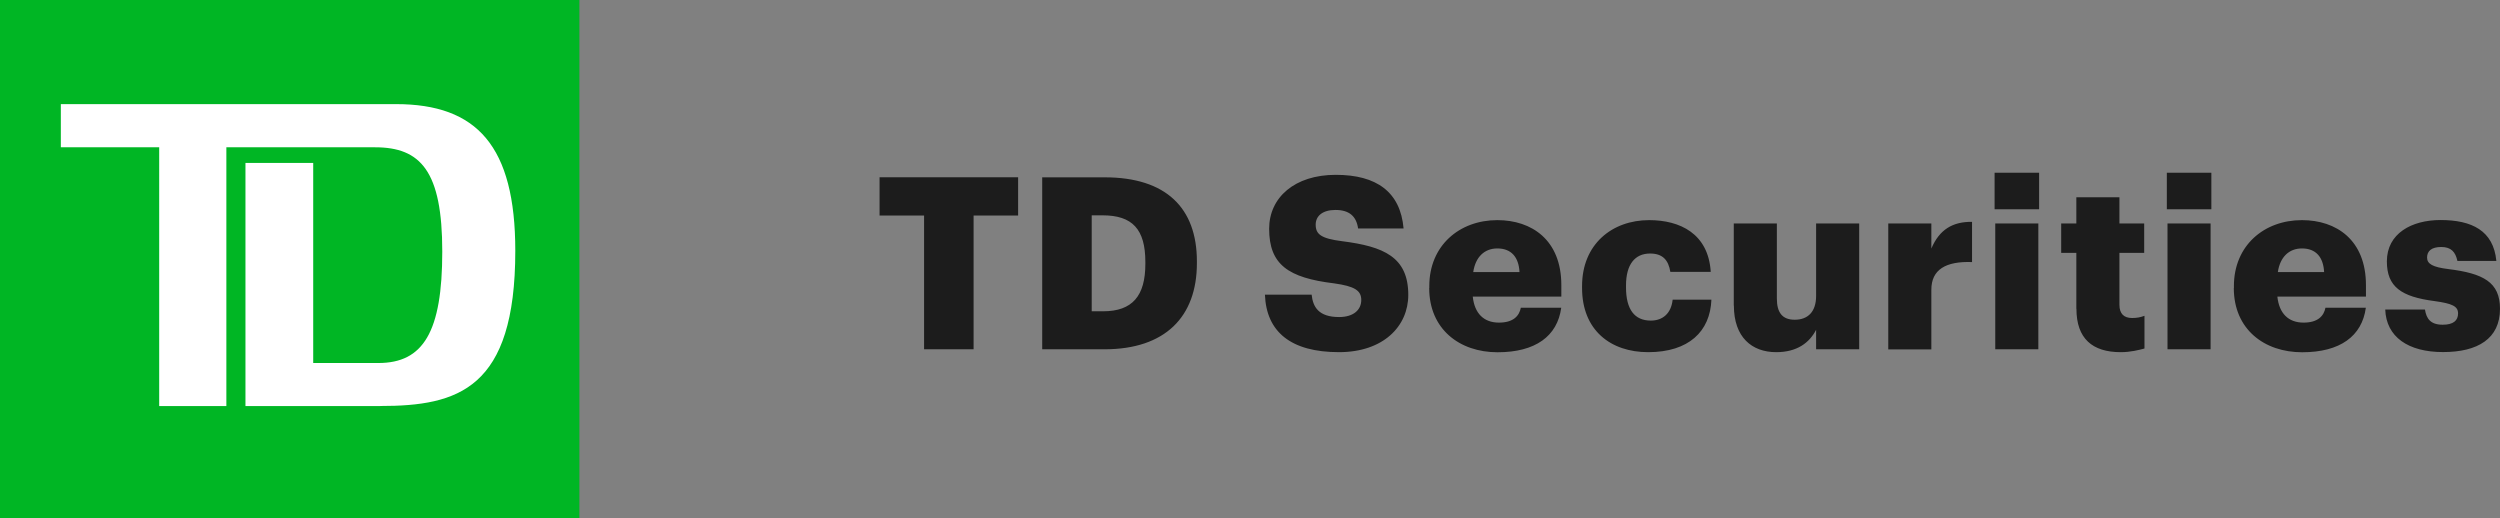
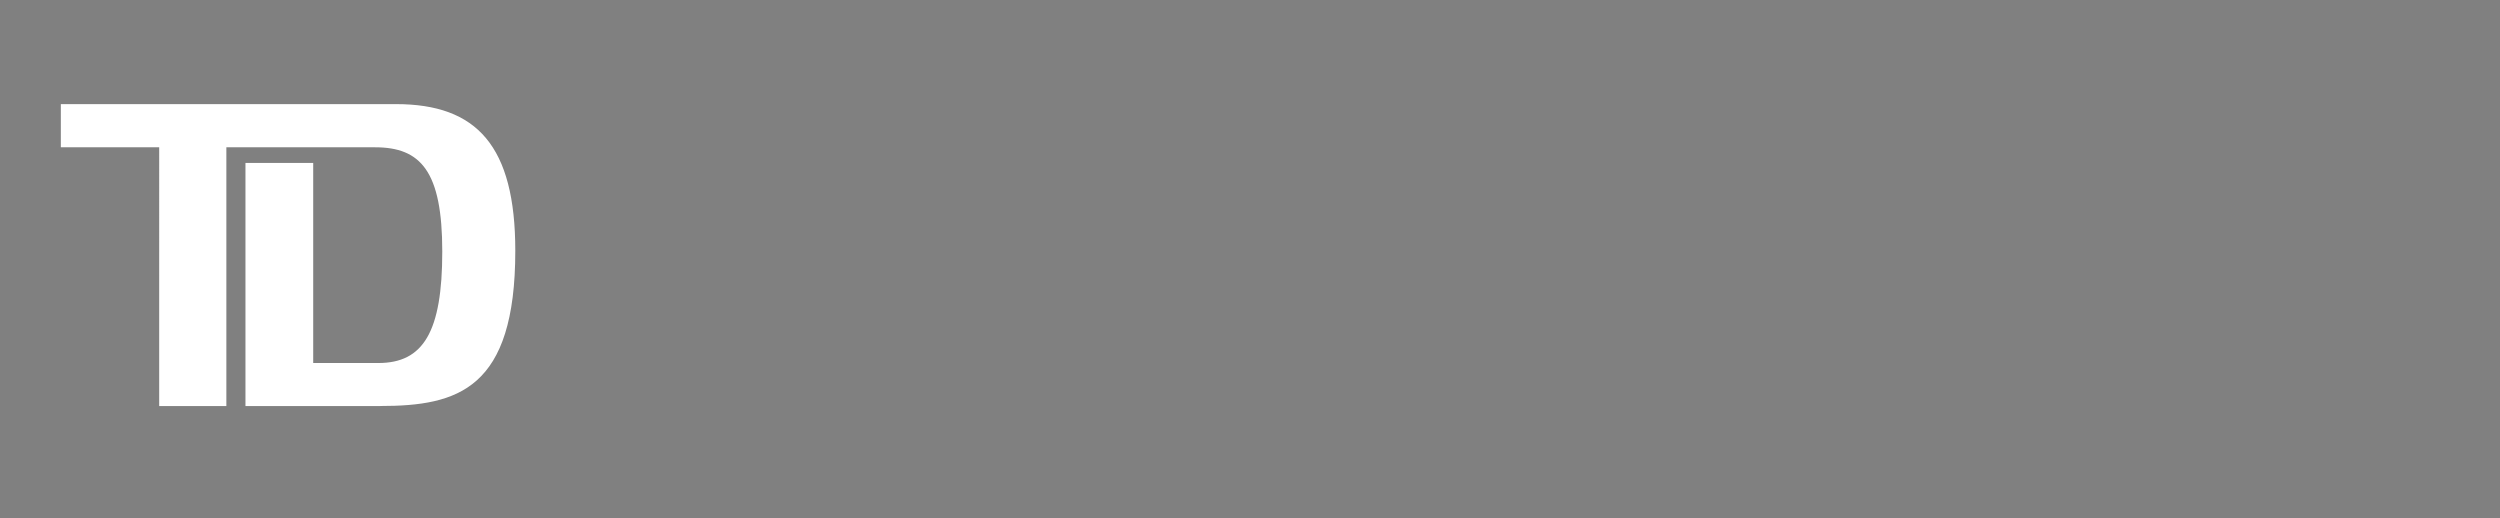
<svg xmlns="http://www.w3.org/2000/svg" id="TD_Shield_TDS_Wordmark_Horizontal_" data-name="TD Shield + TDS Wordmark (Horizontal)" viewBox="0 0 260.53 54">
  <rect x="0" y="0" width="260.53" height="54" fill="#808080" stroke="none" />
  <defs>
    <style>
      .cls-1 {
        fill: #1c1c1c;
      }

      .cls-1, .cls-2, .cls-3 {
        stroke-width: 0px;
      }

      .cls-2 {
        fill: #00b624;
      }

      .cls-3 {
        fill: #fff;
      }
    </style>
  </defs>
  <g>
-     <rect class="cls-2" width="60.38" height="54" />
    <path class="cls-3" d="M39.64,42.32h-14.06v-25.34h7.06v20.85h6.79c4.69,0,6.66-3.25,6.66-11.62s-2.24-10.86-7-10.86h-15.5v26.97h-7V15.35H6.34v-4.5h34.93c8.43,0,12.43,4.36,12.43,15.29,0,14.41-5.98,16.17-14.06,16.17" />
  </g>
-   <path id="EN" class="cls-1" d="M96.3,22.46h-4.64v-3.99h14.44v3.99h-4.64v13.94h-5.16v-13.94ZM108.61,18.48h6.52c6.37,0,9.6,3.18,9.6,8.75v.2c0,5.59-3.31,8.97-9.63,8.97h-6.49v-17.92ZM114.95,32.44c3.06,0,4.41-1.6,4.41-4.94v-.2c0-3.41-1.35-4.86-4.46-4.86h-1.13v10h1.18ZM131.83,30.71h4.86c.13,1.28.73,2.33,2.86,2.33,1.48,0,2.31-.73,2.31-1.78,0-.98-.68-1.43-2.83-1.73-4.79-.58-6.77-1.96-6.77-5.69,0-3.26,2.66-5.62,6.94-5.62s6.74,1.8,7.07,5.59h-4.74c-.18-1.28-.93-1.93-2.36-1.93-1.35,0-2.06.63-2.06,1.53,0,1,.55,1.45,2.78,1.73,4.29.55,6.87,1.63,6.87,5.59,0,3.28-2.61,5.97-7.22,5.97-5.01,0-7.57-2.11-7.72-5.99ZM148.95,30.01v-.2c0-4.21,3.13-6.87,7.09-6.87,3.58,0,6.67,2.06,6.67,6.77v1.2h-9.23c.18,1.73,1.13,2.71,2.73,2.71,1.48,0,2.11-.68,2.28-1.55h4.21c-.4,2.96-2.68,4.64-6.64,4.64s-7.12-2.41-7.12-6.69ZM158.35,28.35c-.08-1.55-.85-2.46-2.31-2.46-1.35,0-2.28.9-2.51,2.46h4.81ZM164.87,30.01v-.2c0-4.36,3.13-6.87,6.99-6.87,3.21,0,6.17,1.4,6.42,5.39h-4.21c-.2-1.23-.8-1.91-2.11-1.91-1.58,0-2.51,1.13-2.51,3.33v.2c0,2.28.88,3.46,2.58,3.46,1.25,0,2.13-.75,2.28-2.18h4.04c-.13,3.31-2.36,5.47-6.59,5.47-3.91,0-6.89-2.28-6.89-6.69ZM180.68,31.84v-8.55h4.49v7.82c0,1.48.58,2.21,1.86,2.21,1.35,0,2.23-.8,2.23-2.48v-7.55h4.49v13.11h-4.49v-2.03c-.7,1.35-1.98,2.33-4.16,2.33-2.53,0-4.41-1.55-4.41-4.86ZM196.78,23.29h4.49v2.61c.83-1.96,2.21-2.81,4.24-2.78v4.19c-2.73-.1-4.24.78-4.24,2.88v6.22h-4.49v-13.11ZM207.86,18h4.64v3.81h-4.64v-3.81ZM207.93,23.29h4.49v13.11h-4.49v-13.11ZM216.38,32.19v-5.84h-1.58v-3.06h1.58v-2.73h4.49v2.73h2.58v3.06h-2.58v5.41c0,.95.48,1.38,1.33,1.38.5,0,.88-.08,1.28-.23v3.41c-.58.15-1.43.38-2.48.38-2.96,0-4.61-1.43-4.61-4.51ZM225.81,18h4.64v3.81h-4.64v-3.81ZM225.88,23.29h4.49v13.11h-4.49v-13.11ZM232.8,30.01v-.2c0-4.21,3.13-6.87,7.09-6.87,3.58,0,6.67,2.06,6.67,6.77v1.2h-9.23c.18,1.73,1.13,2.71,2.73,2.71,1.48,0,2.11-.68,2.28-1.55h4.21c-.4,2.96-2.68,4.64-6.64,4.64s-7.12-2.41-7.12-6.69ZM242.2,28.35c-.08-1.55-.85-2.46-2.31-2.46-1.35,0-2.28.9-2.51,2.46h4.81ZM248.57,32.26h4.14c.15.95.58,1.58,1.85,1.58,1.1,0,1.6-.43,1.6-1.18s-.63-1.03-2.43-1.28c-3.51-.45-4.99-1.5-4.99-4.14,0-2.91,2.58-4.31,5.59-4.31,3.26,0,5.52,1.1,5.82,4.26h-4.06c-.2-.93-.65-1.45-1.68-1.45s-1.48.43-1.48,1.1.6,1,2.21,1.2c3.63.45,5.39,1.35,5.39,4.14,0,3.11-2.31,4.51-5.94,4.51s-5.92-1.58-6.02-4.44Z" />
</svg>